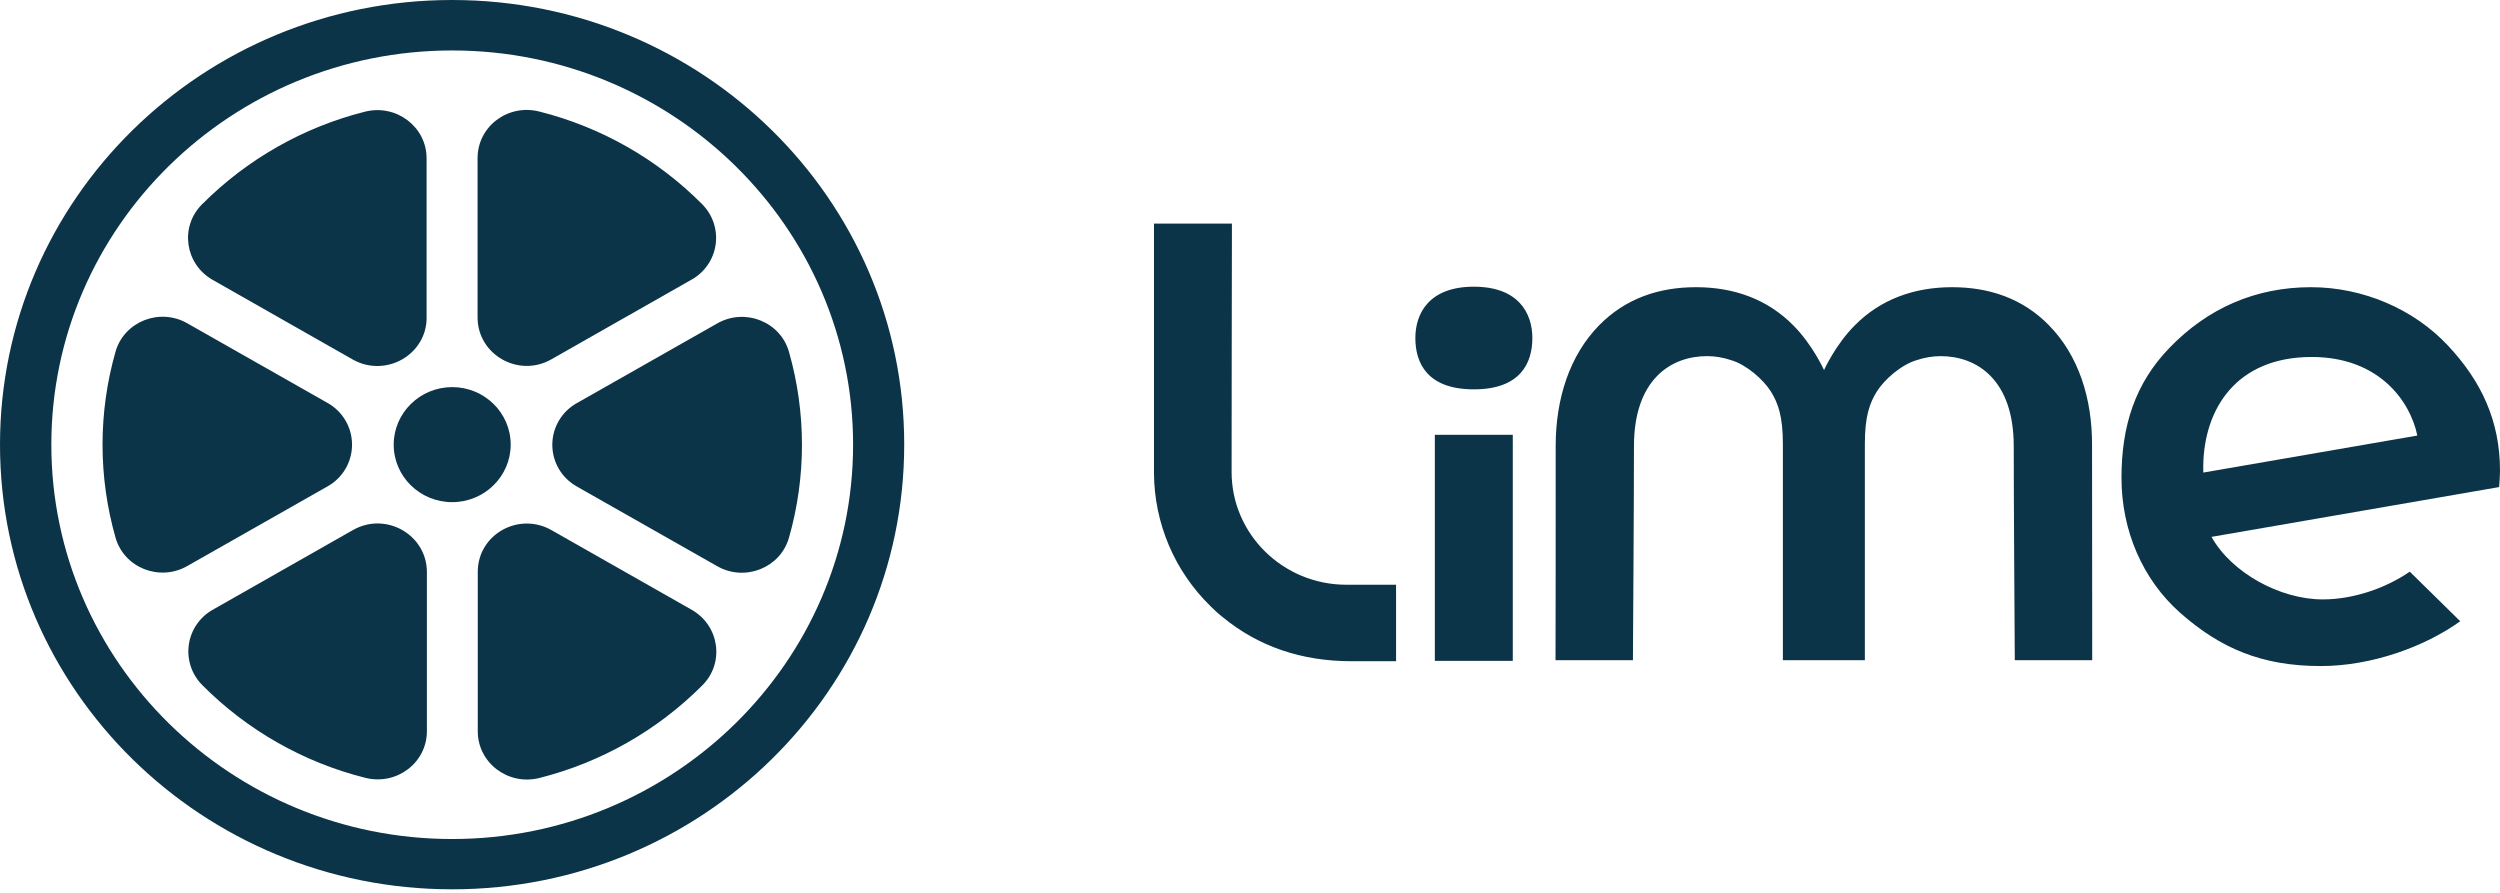
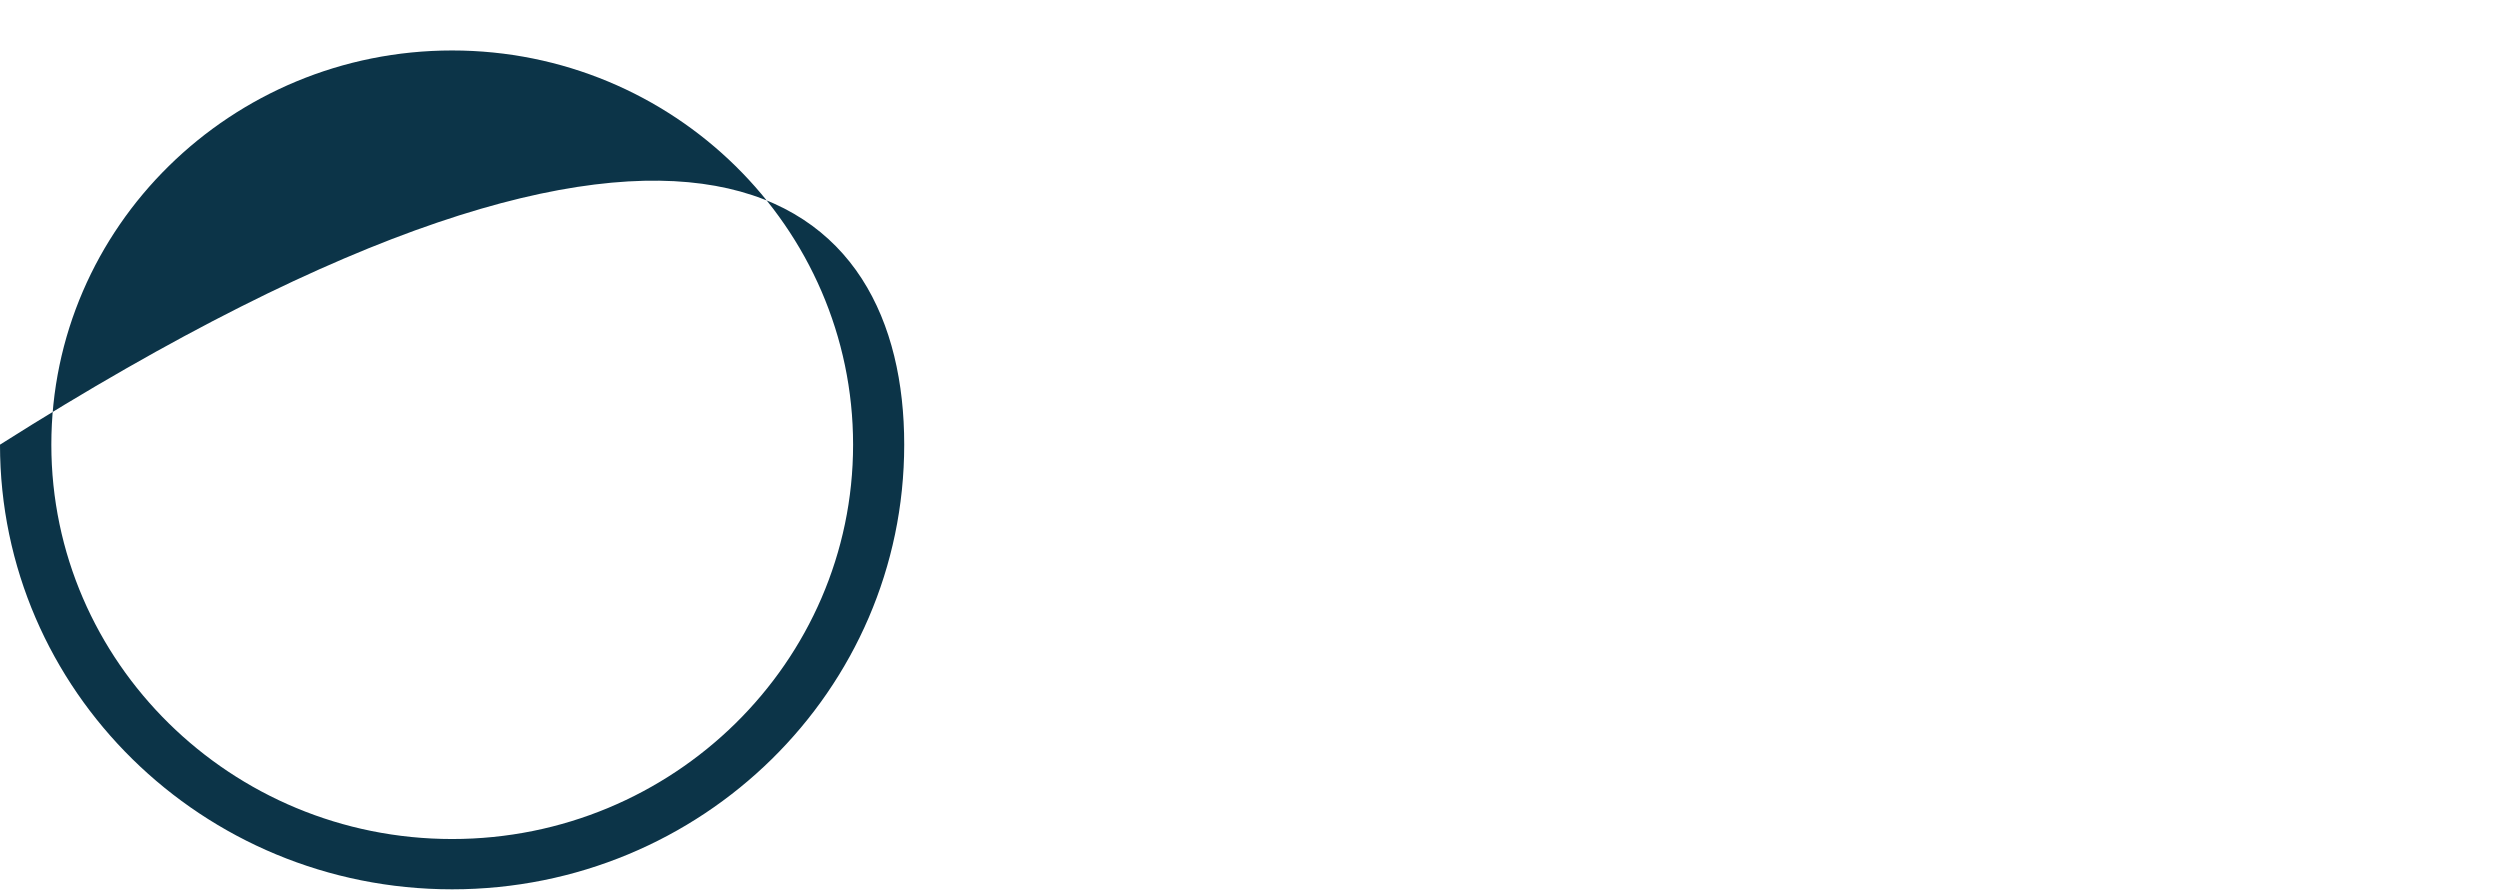
<svg xmlns="http://www.w3.org/2000/svg" width="140" height="50" viewBox="0 0 140 50" fill="none">
-   <path d="M22.047 24.901C22.047 23.125 23.517 21.678 25.323 21.678C27.128 21.678 28.599 23.116 28.599 24.899C28.599 26.675 27.128 28.121 25.323 28.121C23.517 28.121 22.047 26.684 22.047 24.899V24.901ZM30.872 20.125L38.73 15.658C39.091 15.457 39.401 15.174 39.634 14.833C39.868 14.492 40.019 14.101 40.076 13.692C40.133 13.282 40.094 12.865 39.963 12.473C39.831 12.081 39.611 11.725 39.319 11.433C36.804 8.903 33.646 7.109 30.186 6.242C28.44 5.807 26.744 7.081 26.744 8.857V17.79C26.753 19.865 29.038 21.167 30.872 20.125V20.125ZM23.889 17.79V8.866C23.889 7.101 22.193 5.817 20.445 6.252C16.988 7.123 13.832 8.917 11.314 11.442C10.058 12.696 10.352 14.78 11.902 15.669L19.76 20.136C21.605 21.167 23.891 19.865 23.891 17.79H23.889ZM32.304 27.245L40.172 31.711C41.722 32.589 43.704 31.799 44.184 30.108C45.152 26.709 45.152 23.107 44.184 19.708C43.703 18.011 41.722 17.23 40.172 18.108L32.304 22.574C31.888 22.805 31.54 23.144 31.299 23.554C31.057 23.965 30.929 24.432 30.929 24.909C30.929 25.385 31.057 25.853 31.299 26.264C31.54 26.674 31.888 27.012 32.304 27.243V27.245ZM19.777 29.676L11.92 34.142C11.558 34.344 11.249 34.626 11.015 34.968C10.781 35.309 10.63 35.7 10.573 36.109C10.516 36.519 10.555 36.936 10.686 37.329C10.818 37.721 11.039 38.077 11.331 38.369C13.846 40.899 17.004 42.693 20.464 43.56C22.21 43.994 23.906 42.719 23.906 40.945V32.012C23.888 29.936 21.603 28.644 19.777 29.677V29.676ZM18.347 22.567L10.48 18.1C8.93 17.221 6.947 18.011 6.468 19.7C5.5 23.099 5.5 26.701 6.468 30.101C6.949 31.799 8.93 32.58 10.48 31.702L18.347 27.235C18.762 27.003 19.107 26.664 19.347 26.254C19.588 25.843 19.714 25.377 19.714 24.901C19.714 24.426 19.588 23.959 19.347 23.548C19.107 23.138 18.762 22.799 18.347 22.567ZM26.755 32.021V40.954C26.755 42.719 28.451 44.003 30.199 43.569C33.657 42.698 36.813 40.904 39.331 38.379C40.587 37.124 40.291 35.04 38.743 34.153L30.883 29.687C29.041 28.644 26.755 29.936 26.755 32.021V32.021Z" fill="#0C3448" />
-   <path fill-rule="evenodd" clip-rule="evenodd" d="M25.318 49.802C11.339 49.802 0 38.659 0 24.901C0 11.153 11.339 0 25.318 0C39.306 0 50.646 11.153 50.636 24.901C50.636 38.65 39.306 49.802 25.318 49.802ZM47.773 24.901C47.773 12.726 37.699 2.826 25.32 2.826C12.939 2.826 2.875 12.724 2.875 24.901C2.875 37.076 12.939 46.985 25.32 46.985C37.699 46.985 47.773 37.076 47.773 24.901V24.901Z" fill="#0C3448" />
-   <path d="M84.716 24.35H80.351V37.008H84.716V24.35ZM68.97 26.436C68.97 26.222 68.979 14.617 68.988 12.522H64.623V26.503C64.631 27.887 64.914 29.257 65.454 30.532C65.995 31.807 66.783 32.962 67.773 33.931C67.988 34.153 68.224 34.367 68.469 34.558C70.46 36.198 72.884 37.028 75.669 37.028H78.18V32.745H75.374C71.844 32.736 68.97 29.908 68.97 26.436V26.436ZM114.761 18.235C113.27 16.701 111.376 16.083 109.317 16.083C107.197 16.083 105.305 16.758 103.853 18.235C102.773 19.325 102.146 20.724 102.146 20.724C102.146 20.724 101.518 19.325 100.438 18.234C98.977 16.749 97.094 16.083 94.976 16.083C92.915 16.083 91.032 16.701 89.532 18.235C87.922 19.894 87.118 22.277 87.118 24.979C87.118 29.639 87.118 35.534 87.109 36.97H91.444C91.454 35.331 91.502 27.979 91.502 24.979C91.502 21.264 93.562 19.943 95.594 19.943C96.045 19.943 96.496 20.02 96.927 20.164C97.799 20.416 98.751 21.255 99.173 21.93C99.576 22.576 99.841 23.329 99.841 24.853V36.97H104.432V24.854C104.432 23.329 104.696 22.578 105.098 21.932C105.52 21.256 106.472 20.417 107.345 20.165C107.776 20.022 108.228 19.944 108.679 19.944C110.71 19.944 112.769 21.267 112.769 24.98C112.769 27.972 112.819 35.331 112.828 36.972H117.164C117.164 35.535 117.155 29.649 117.155 24.98C117.173 22.279 116.38 19.896 114.761 18.237V18.235ZM140 26.358C140 23.541 138.931 21.312 137.068 19.334C135.185 17.326 132.351 16.083 129.417 16.083C126.307 16.083 123.629 17.261 121.491 19.479C119.569 21.466 118.803 23.84 118.803 26.762C118.803 29.696 119.979 32.455 122.099 34.326C124.325 36.287 126.631 37.299 129.966 37.299C132.811 37.299 135.784 36.219 137.773 34.79L134.948 32.013C133.557 32.969 131.742 33.567 130.074 33.567C127.671 33.567 124.953 32.062 123.845 30.065L139.953 27.276C139.972 27.007 140 26.63 140 26.359V26.358ZM123.383 26.05C123.433 22.923 125.209 19.991 129.456 19.991C133.203 19.991 134.968 22.441 135.371 24.391L123.383 26.464V26.05ZM82.536 21.804C79.917 21.804 79.26 20.319 79.26 18.93C79.26 17.54 80.035 16.055 82.536 16.055C85.037 16.055 85.812 17.54 85.812 18.93C85.812 20.319 85.155 21.804 82.536 21.804Z" fill="#0C3448" />
+   <path fill-rule="evenodd" clip-rule="evenodd" d="M25.318 49.802C11.339 49.802 0 38.659 0 24.901C39.306 0 50.646 11.153 50.636 24.901C50.636 38.65 39.306 49.802 25.318 49.802ZM47.773 24.901C47.773 12.726 37.699 2.826 25.32 2.826C12.939 2.826 2.875 12.724 2.875 24.901C2.875 37.076 12.939 46.985 25.32 46.985C37.699 46.985 47.773 37.076 47.773 24.901V24.901Z" fill="#0C3448" />
</svg>